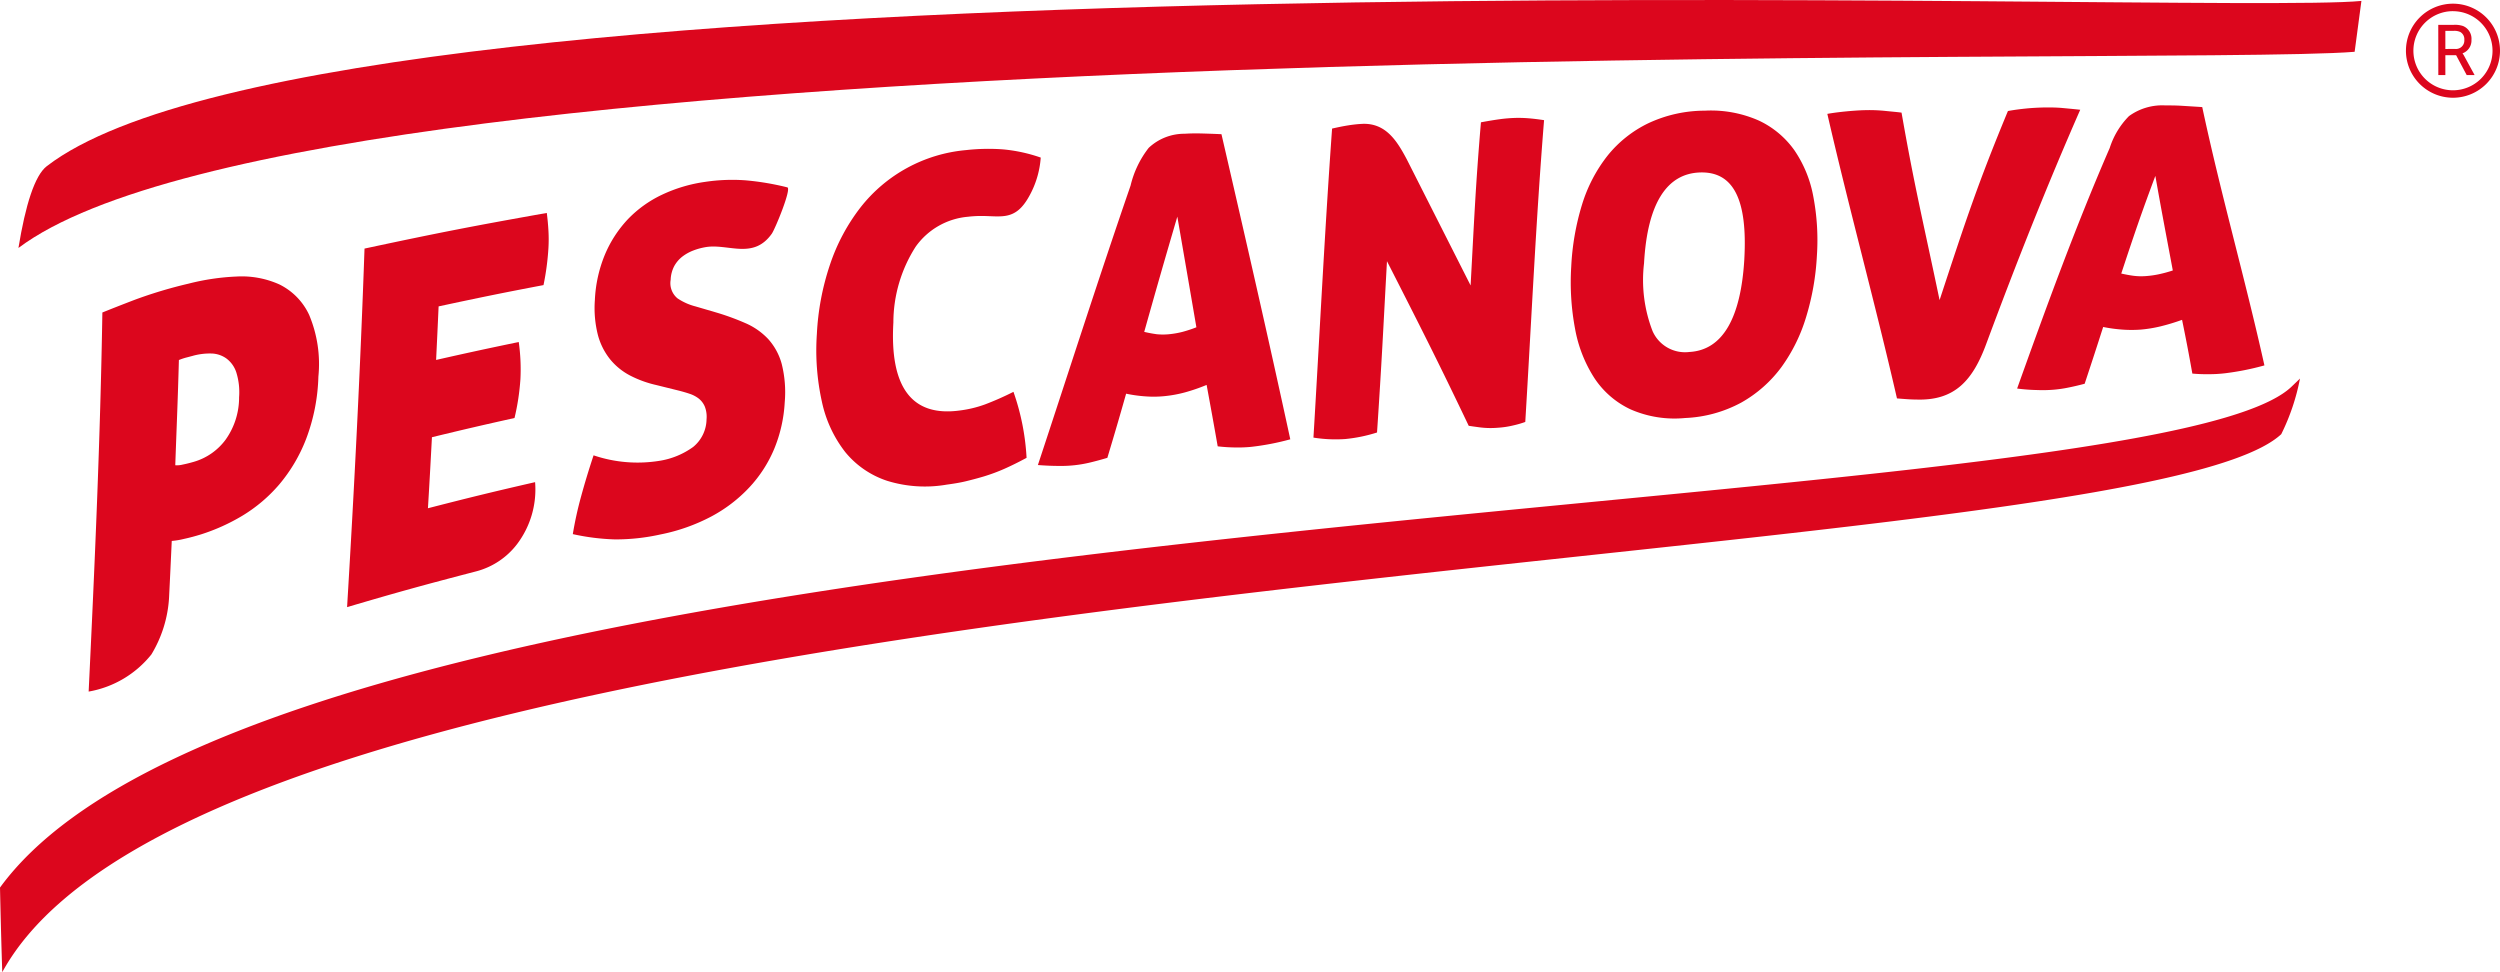
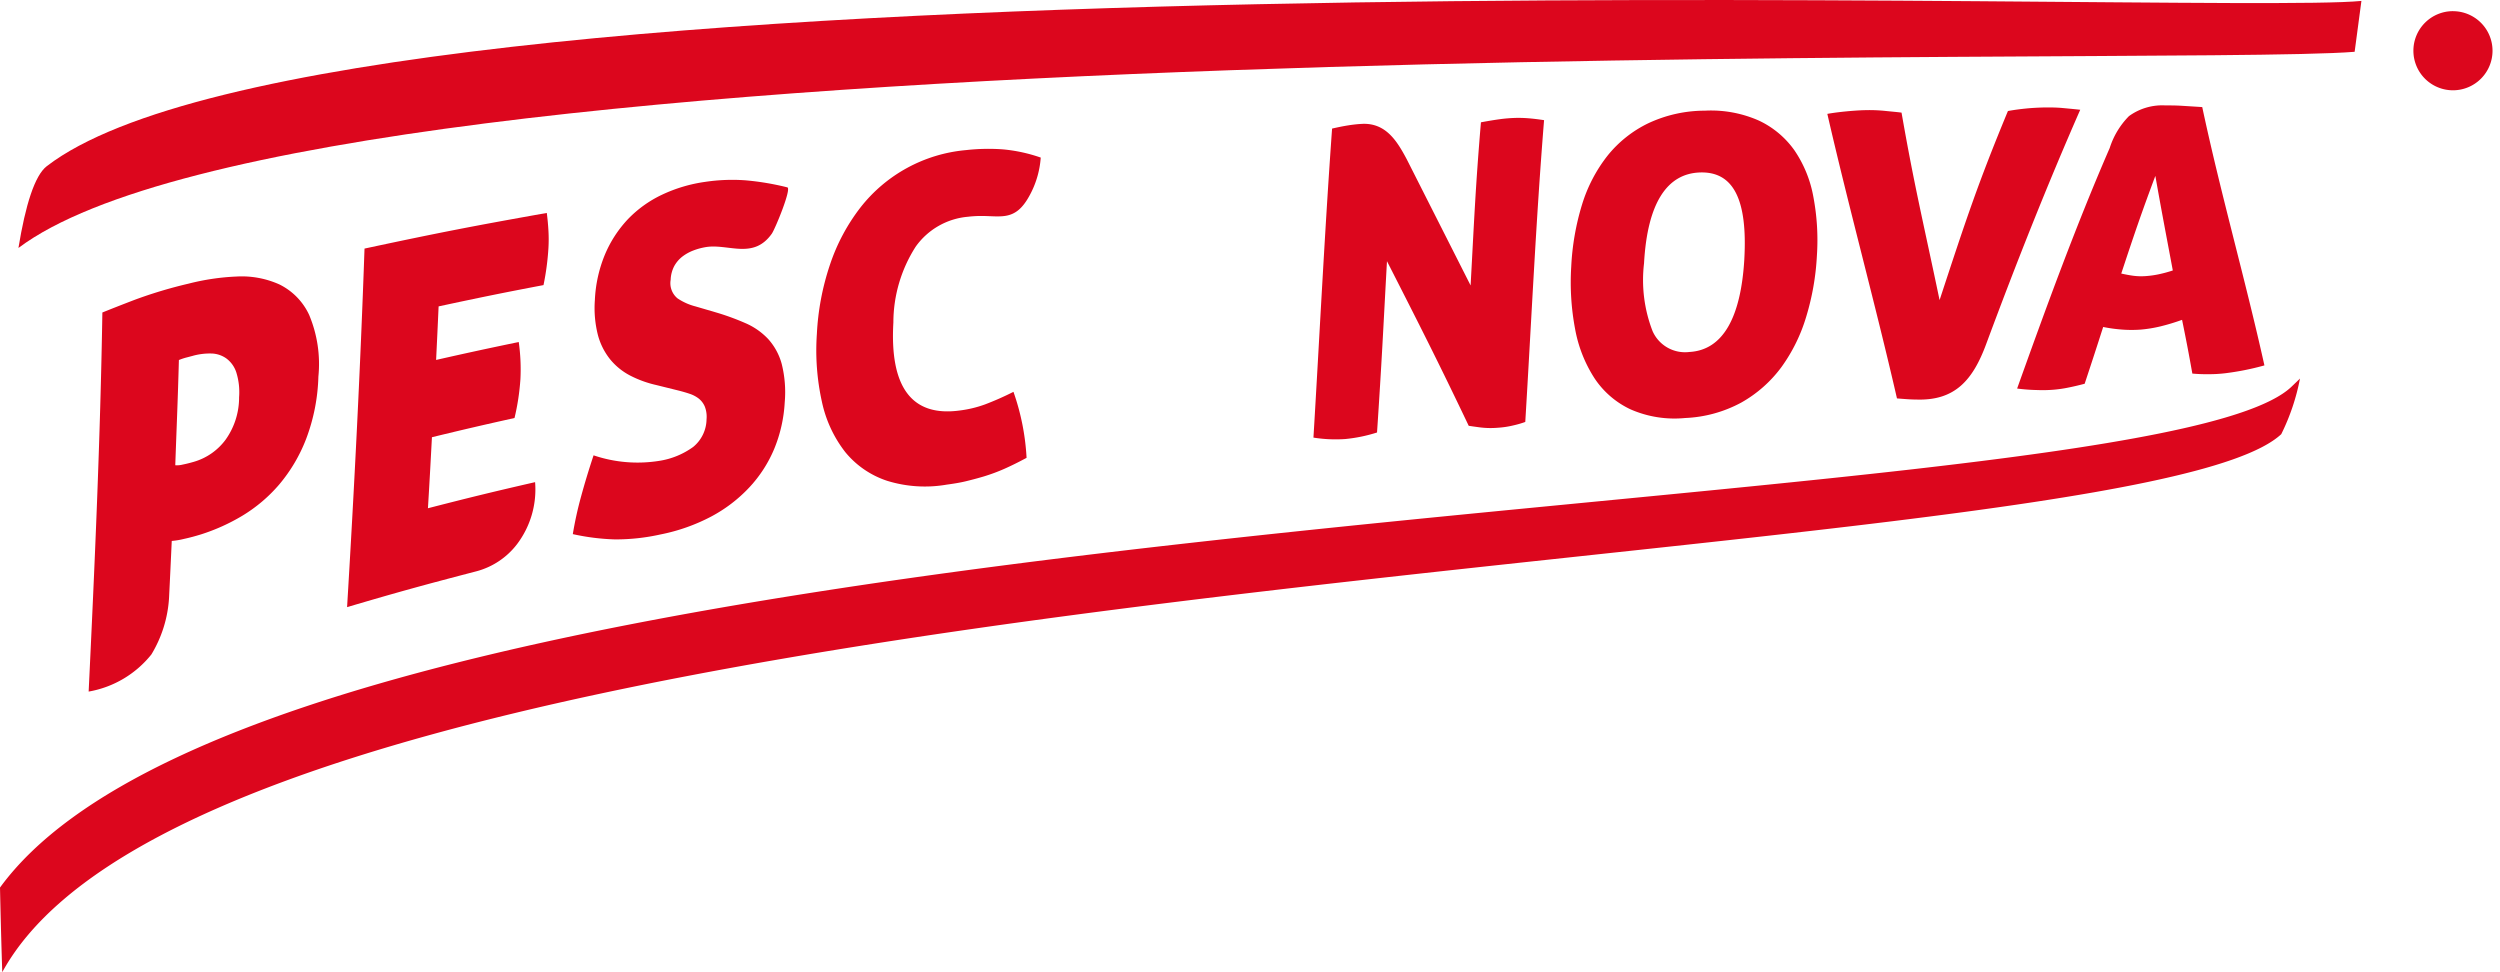
<svg xmlns="http://www.w3.org/2000/svg" width="221.153" height="86" viewBox="0 0 221.153 86">
  <g id="Group_54" data-name="Group 54" transform="translate(-14.173 -11.811)">
    <path id="Path_645" data-name="Path 645" d="M216.823,25.466C203.178,38.024,39.7,34.711,14.173,69.717c.1,4.6.2,7.484.2,7.484C34.3,40.726,202.234,42.424,215.975,29.608a19.122,19.122,0,0,0,1.657-4.92S216.989,25.312,216.823,25.466Z" transform="translate(0 20.61)" fill="#dc061d" />
    <path id="Path_646" data-name="Path 646" d="M221.463,16.393c.374-2.749.6-4.5.6-4.5C208.629,13.22,43.365,6.469,17.31,26.509c-1.071.822-1.891,3.446-2.51,7.237C41.62,13.61,204.894,17.74,221.463,16.393Z" transform="translate(1.004 0)" fill="#dc061d" />
    <path id="Path_647" data-name="Path 647" d="M86.264,32.51c2.312-7.042,3.381-10.3,6.046-16.727.546-.1,1.1-.172,1.649-.226s1.136-.083,1.761-.091c.4,0,.882,0,1.464.055s1.087.1,1.521.151c-2.993,6.824-5.7,13.669-8.293,20.654-1.2,3.285-2.8,5.1-6.218,4.98-.479,0-1.045-.047-1.7-.1-1.932-8.421-4.226-16.753-6.161-25.171.4-.07.923-.146,1.581-.211s1.279-.109,1.883-.12a14.136,14.136,0,0,1,1.586.062c.57.062,1.082.1,1.516.159C84.033,22.436,84.839,25.691,86.264,32.51Z" transform="translate(99.487 5.849)" fill="#dc061d" />
    <path id="Path_648" data-name="Path 648" d="M18.4,24.407c.616-.25,1.571-.629,2.842-1.116a39.808,39.808,0,0,1,4.782-1.436,20.606,20.606,0,0,1,4.234-.629,8.121,8.121,0,0,1,3.792.694,5.648,5.648,0,0,1,2.642,2.7,11.222,11.222,0,0,1,.817,5.461,16.8,16.8,0,0,1-1.087,5.516,14.086,14.086,0,0,1-2.372,4.018,13.416,13.416,0,0,1-3.24,2.754,17.283,17.283,0,0,1-3.685,1.667c-.494.153-1,.291-1.508.4a6.677,6.677,0,0,1-1.079.179c-.094,2.01-.138,3.017-.239,5.019a10.91,10.91,0,0,1-1.563,5.022,9.1,9.1,0,0,1-5.55,3.285C17.723,46.767,18.22,35.595,18.4,24.407ZM24.849,37.92a2.049,2.049,0,0,0,.666-.062c.317-.062.642-.146.98-.244a5.341,5.341,0,0,0,2.8-1.948,6.429,6.429,0,0,0,1.2-3.76,5.887,5.887,0,0,0-.247-2.2,2.487,2.487,0,0,0-.879-1.233,2.371,2.371,0,0,0-1.355-.439,5.618,5.618,0,0,0-1.651.216l-.557.146a5.1,5.1,0,0,0-.637.216C25.07,32.279,24.981,34.157,24.849,37.92Z" transform="translate(4.829 15.048)" fill="#dc061d" />
    <path id="Path_649" data-name="Path 649" d="M41.315,33.748a20.848,20.848,0,0,1-.523,3.446c-2.9.648-4.369.986-7.305,1.7-.135,2.51-.2,3.768-.354,6.283,3.818-.983,5.726-1.446,9.479-2.309a8.015,8.015,0,0,1-1.6,5.49,6.675,6.675,0,0,1-3.547,2.385c-4.541,1.183-6.85,1.813-11.484,3.181.637-10.566,1.175-21.13,1.542-31.717,6.538-1.4,9.757-2.023,16.124-3.152q.109.854.148,1.61a13.548,13.548,0,0,1,0,1.454,23.051,23.051,0,0,1-.439,3.318c-3.685.7-5.539,1.082-9.279,1.883-.083,1.875-.13,2.827-.221,4.738,2.941-.666,4.4-.98,7.31-1.586A17.256,17.256,0,0,1,41.315,33.748Z" transform="translate(18.896 11.594)" fill="#dc061d" />
    <path id="Path_650" data-name="Path 650" d="M46.232,29.632a21.813,21.813,0,0,1,2.689.973A6.057,6.057,0,0,1,50.928,32a5.394,5.394,0,0,1,1.212,2.226,10.268,10.268,0,0,1,.263,3.391,12.571,12.571,0,0,1-.923,4.1,11.467,11.467,0,0,1-2.2,3.412A12.913,12.913,0,0,1,45.9,47.716,16.448,16.448,0,0,1,41.413,49.3a18.236,18.236,0,0,1-4.026.439,19.8,19.8,0,0,1-3.729-.468,31.918,31.918,0,0,1,.728-3.316q.48-1.763,1.108-3.654a12.124,12.124,0,0,0,5.828.486A6.909,6.909,0,0,0,44.3,41.563a3.215,3.215,0,0,0,1.188-2.455,2.473,2.473,0,0,0-.153-1.116,1.811,1.811,0,0,0-.541-.715,2.694,2.694,0,0,0-.8-.419c-.291-.1-.6-.187-.913-.27l-2.018-.5a9.674,9.674,0,0,1-2.351-.853A5.637,5.637,0,0,1,36.953,33.8a5.828,5.828,0,0,1-1.079-2.156,9.682,9.682,0,0,1-.265-3.082,11.874,11.874,0,0,1,.882-4,10.46,10.46,0,0,1,2.023-3.131,10.244,10.244,0,0,1,3.014-2.174,13.2,13.2,0,0,1,3.841-1.147,16.119,16.119,0,0,1,3.61-.133,23.724,23.724,0,0,1,3.654.619c.4.1-1.082,3.685-1.373,4.1-1.628,2.3-3.812.879-5.794,1.178a5.643,5.643,0,0,0-1.129.3,3.893,3.893,0,0,0-.983.541,2.755,2.755,0,0,0-.723.845,2.809,2.809,0,0,0-.317,1.212,1.737,1.737,0,0,0,.609,1.646,5.124,5.124,0,0,0,1.6.713Z" transform="translate(31.187 9.789)" fill="#dc061d" />
    <path id="Path_651" data-name="Path 651" d="M48.758,32.243c-.33,5.724,1.633,8.366,5.885,7.778a10.164,10.164,0,0,0,2.2-.528,25.937,25.937,0,0,0,2.538-1.121,20.968,20.968,0,0,1,1.16,5.838c-.713.385-1.373.71-1.982.98a16.254,16.254,0,0,1-1.761.655c-.554.166-1.105.312-1.644.442s-1.1.216-1.675.294a11.285,11.285,0,0,1-5.282-.341A8.027,8.027,0,0,1,44.5,43.7a10.951,10.951,0,0,1-2.07-4.478,21.02,21.02,0,0,1-.439-5.984,22.677,22.677,0,0,1,1.175-6.163,17.079,17.079,0,0,1,2.679-5.009,13.363,13.363,0,0,1,9.346-5.079,17.836,17.836,0,0,1,3.248-.065,13.925,13.925,0,0,1,3.355.728,8.163,8.163,0,0,1-1.058,3.48c-1.2,2.13-2.426,1.685-4.223,1.685a9.932,9.932,0,0,0-1.144.068,6.342,6.342,0,0,0-4.632,2.64A12.464,12.464,0,0,0,48.758,32.243Z" transform="translate(44.444 8.101)" fill="#dc061d" />
-     <path id="Path_652" data-name="Path 652" d="M55.623,45.049c-.554.164-1.053.3-1.506.408a10.868,10.868,0,0,1-2.79.307c-.551,0-1.173-.026-1.849-.078,2.723-8.241,5.37-16.514,8.2-24.724a8.7,8.7,0,0,1,1.6-3.331,4.6,4.6,0,0,1,3.183-1.251c.442-.029.934-.039,1.456-.026s1.123.034,1.8.065c2.075,8.99,4.14,17.975,6.088,26.991a22.554,22.554,0,0,1-3.521.674,12.556,12.556,0,0,1-1.4.047,14.816,14.816,0,0,1-1.5-.1c-.385-2.2-.583-3.272-.98-5.433a16.189,16.189,0,0,1-1.917.661,11.031,11.031,0,0,1-1.792.33,9.465,9.465,0,0,1-1.651.026,12.2,12.2,0,0,1-1.761-.242C56.637,41.653,56.3,42.794,55.623,45.049Zm6.192-21.343c-1.173,3.992-1.761,6.044-2.931,10.2a11.289,11.289,0,0,0,1.11.208,5.423,5.423,0,0,0,1.087,0,7.735,7.735,0,0,0,1.188-.208,11.158,11.158,0,0,0,1.23-.406c-.674-3.94-1.017-5.916-1.685-9.781Z" transform="translate(56.508 7.263)" fill="#dc061d" />
    <path id="Path_653" data-name="Path 653" d="M88.763,40.022q-.811.215-1.469.343a10.806,10.806,0,0,1-1.287.185,11.851,11.851,0,0,1-1.425.029,16.267,16.267,0,0,1-1.794-.133c2.562-7.159,5.162-14.308,8.192-21.281a7.049,7.049,0,0,1,1.7-2.816A5,5,0,0,1,95.9,15.4c.439,0,.936,0,1.464.034s1.121.068,1.8.114c1.633,7.664,3.8,15.2,5.5,22.851a23.477,23.477,0,0,1-3.519.7,12.336,12.336,0,0,1-1.384.078,14.051,14.051,0,0,1-1.472-.055c-.346-1.937-.528-2.884-.91-4.754a18.462,18.462,0,0,1-1.893.575,11.837,11.837,0,0,1-1.761.289,11.3,11.3,0,0,1-1.625,0A13.454,13.454,0,0,1,90.4,35C89.772,36.962,89.442,37.968,88.763,40.022Zm6.249-18.378C93.759,25,93.176,26.715,92,30.273c.387.086.752.156,1.095.2a5.441,5.441,0,0,0,1.069.026,8.415,8.415,0,0,0,1.175-.166A11.618,11.618,0,0,0,96.56,30c-.635-3.4-.96-5.053-1.542-8.353Z" transform="translate(109.822 5.736)" fill="#dc061d" />
    <path id="Path_654" data-name="Path 654" d="M60.5,16.768c.52-.117.991-.216,1.412-.281a11.672,11.672,0,0,1,1.233-.135c2.088-.1,3.084,1.477,3.961,3.134l5.648,11.159c.322-5.94.442-8.832.913-14.431.611-.114,1.157-.205,1.651-.273s.934-.1,1.321-.114a10.976,10.976,0,0,1,1.24.031c.439.036.882.091,1.373.166-.718,8.886-1.121,17.8-1.662,26.695a8.3,8.3,0,0,1-1.027.3,8.081,8.081,0,0,1-1.433.216,7.533,7.533,0,0,1-1.55-.034c-.442-.057-.785-.109-.993-.14-2.829-5.929-4.317-8.839-7.232-14.563-.325,5.919-.463,8.959-.879,15.154a13.417,13.417,0,0,1-2.816.58,12.368,12.368,0,0,1-2.809-.127C59.4,35,59.844,25.878,60.5,16.768Z" transform="translate(71.511 6.417)" fill="#dc061d" />
    <path id="Path_655" data-name="Path 655" d="M67.646,29.39A22.376,22.376,0,0,1,68.6,23.9a13.284,13.284,0,0,1,2.26-4.335,10.447,10.447,0,0,1,3.615-2.871,11.808,11.808,0,0,1,4.988-1.108,10.469,10.469,0,0,1,4.793.882A8.024,8.024,0,0,1,87.4,19.108a10.64,10.64,0,0,1,1.662,4.08,20.607,20.607,0,0,1,.315,5.243,22.52,22.52,0,0,1-.944,5.381,14.815,14.815,0,0,1-2.2,4.468,11.285,11.285,0,0,1-3.555,3.134,11.415,11.415,0,0,1-4.962,1.36,9.672,9.672,0,0,1-4.814-.762,7.778,7.778,0,0,1-3.2-2.759,11.949,11.949,0,0,1-1.716-4.366A22.243,22.243,0,0,1,67.646,29.39Zm15.312-.679c.294-5.282-.973-7.742-3.9-7.659s-4.676,2.689-4.972,8.044a12.519,12.519,0,0,0,.759,6A3.139,3.139,0,0,0,78.1,36.932C81.039,36.766,82.654,33.934,82.959,28.712Z" transform="translate(85.52 6.015)" fill="#dc061d" />
    <path id="Path_656" data-name="Path 656" d="M97.113,12.66h1.358a2.227,2.227,0,0,1,.827.1,1.215,1.215,0,0,1,.752,1.22,1.209,1.209,0,0,1-.793,1.2h0a1.5,1.5,0,0,1,.13.2l.941,1.722h-.7l-.936-1.758H97.74v1.758h-.622Zm1.514,2.132a.742.742,0,0,0,.791-.687.993.993,0,0,0,0-.125.731.731,0,0,0-.354-.687,1.211,1.211,0,0,0-.606-.1H97.74v1.6Z" transform="translate(132.752 1.35)" fill="#dc061d" />
-     <path id="Path_657" data-name="Path 657" d="M100.174,20.256a4.16,4.16,0,1,1,4.161-4.161A4.161,4.161,0,0,1,100.174,20.256Zm0-7.659a3.5,3.5,0,1,0,3.5,3.5A3.5,3.5,0,0,0,100.174,12.6Z" transform="translate(130.991 0.201)" fill="#dc061d" />
+     <path id="Path_657" data-name="Path 657" d="M100.174,20.256A4.161,4.161,0,0,1,100.174,20.256Zm0-7.659a3.5,3.5,0,1,0,3.5,3.5A3.5,3.5,0,0,0,100.174,12.6Z" transform="translate(130.991 0.201)" fill="#dc061d" />
  </g>
</svg>